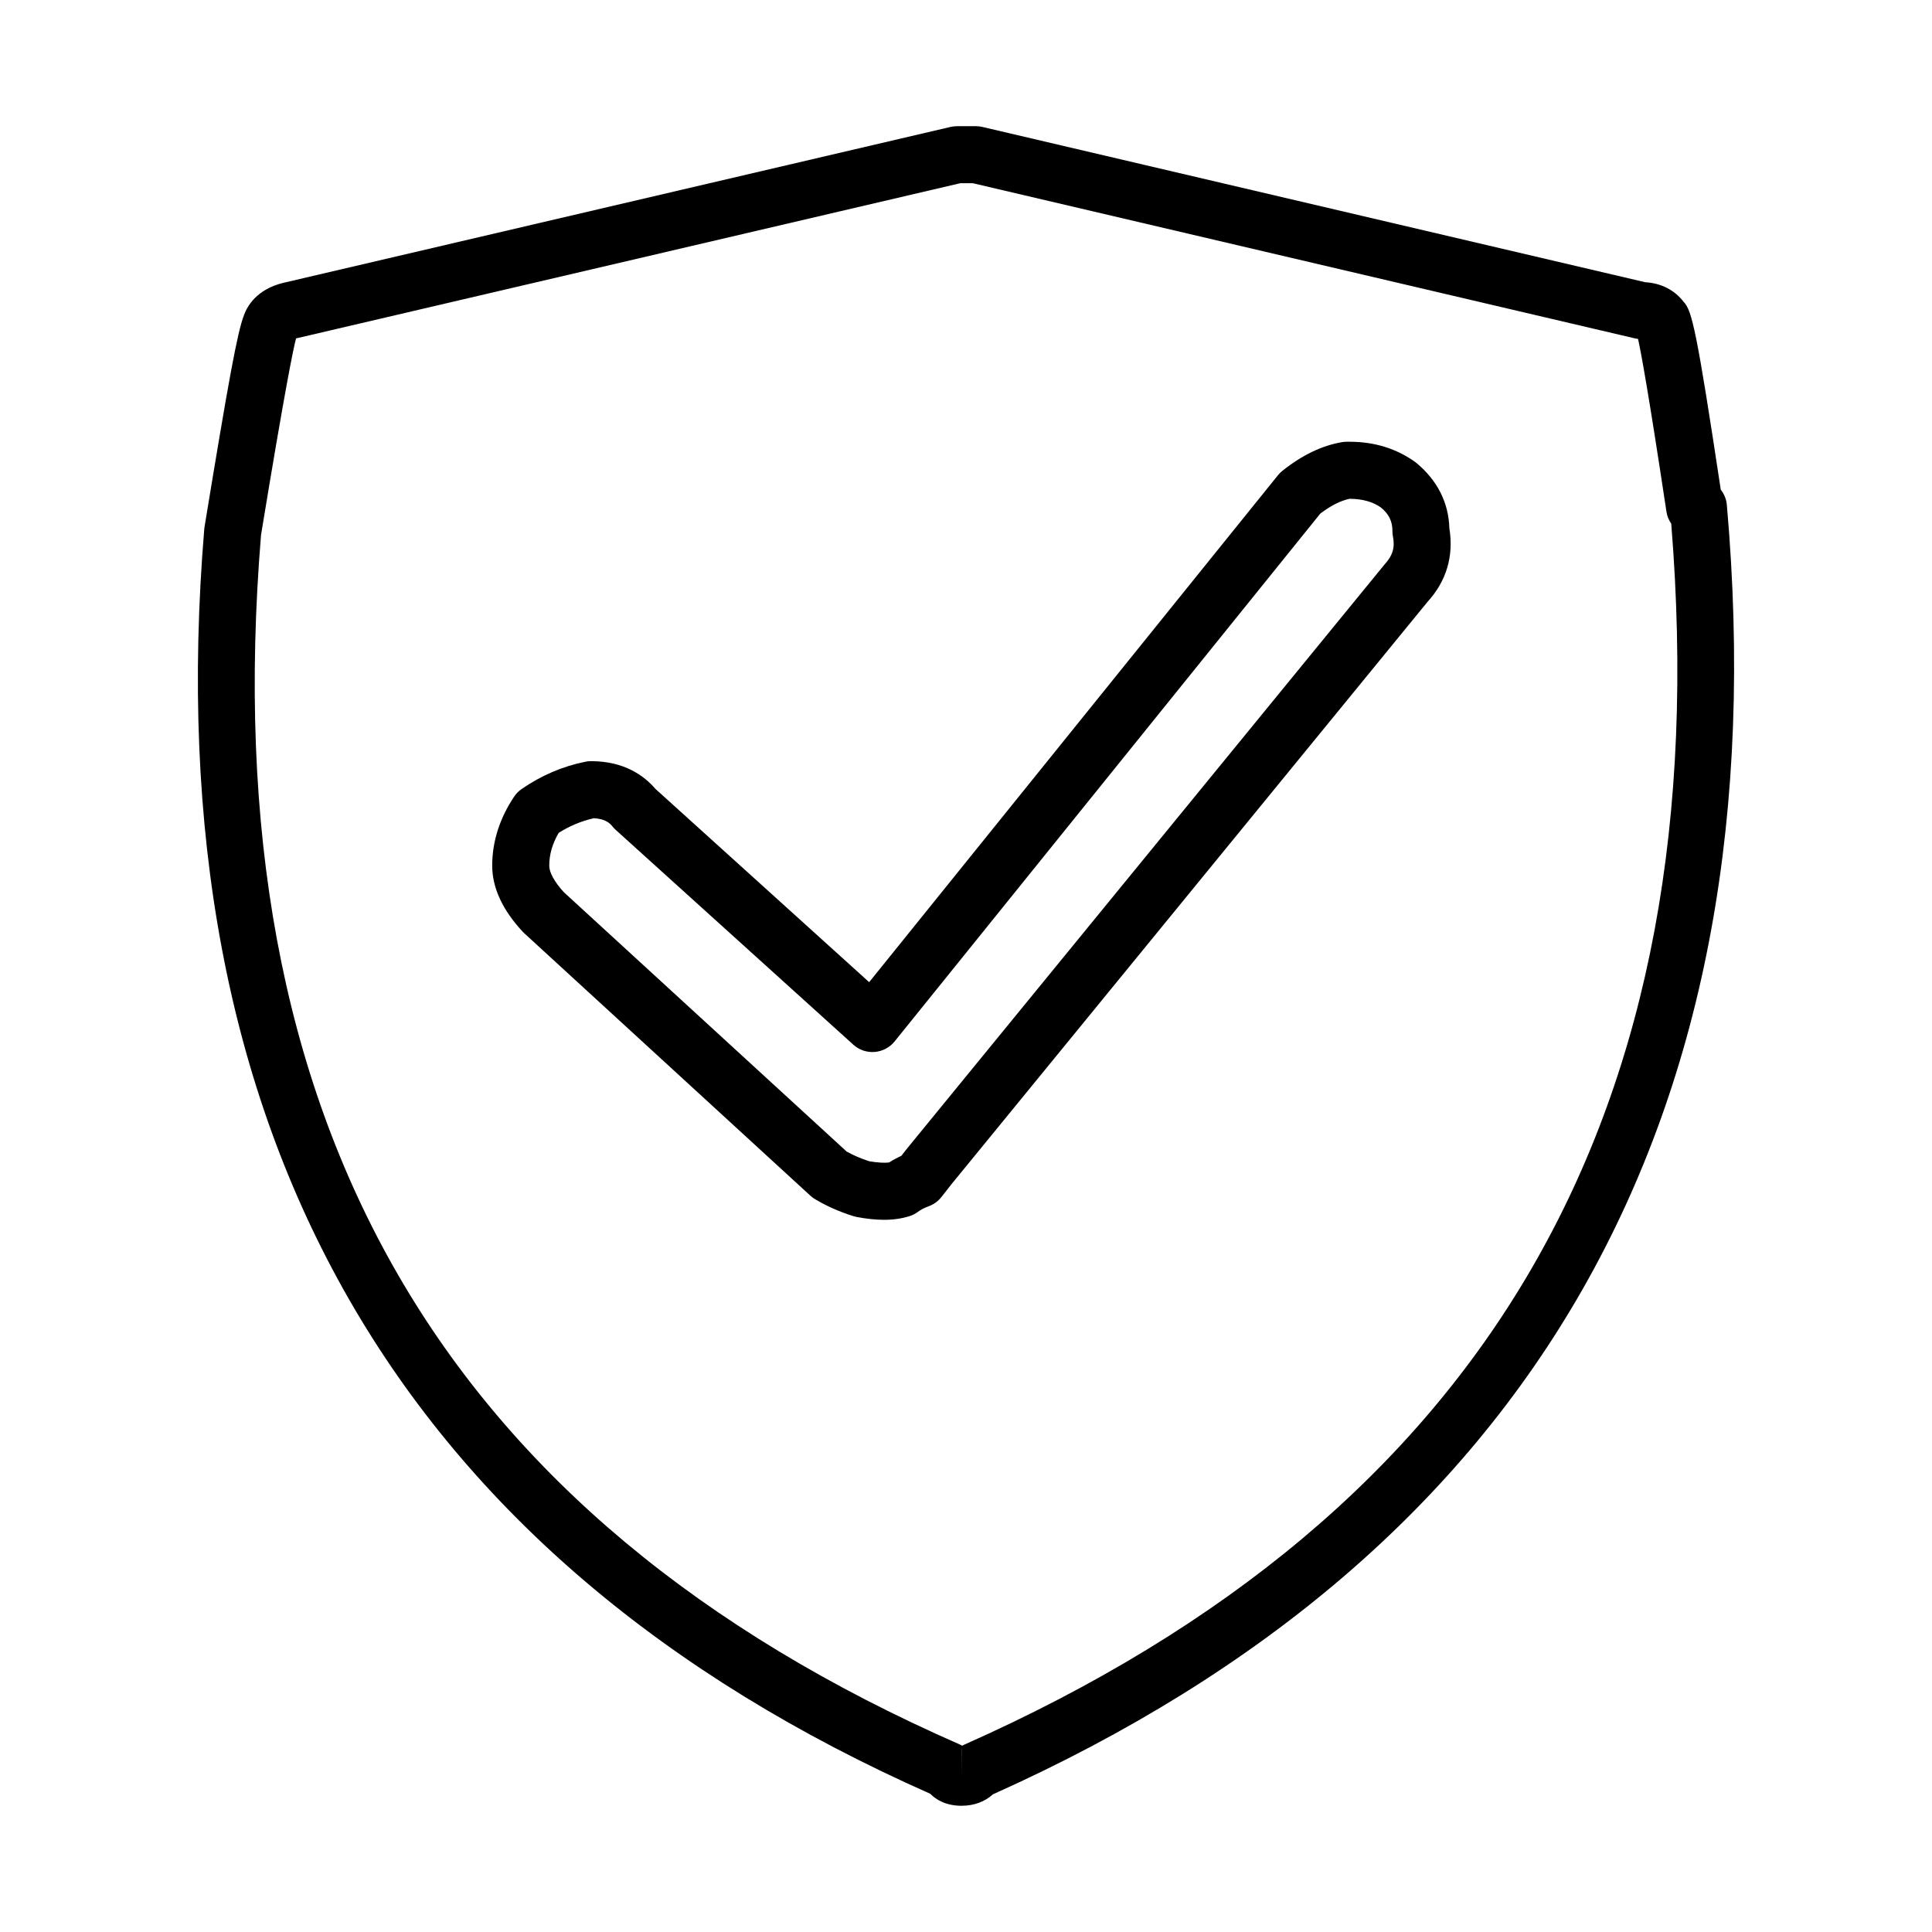
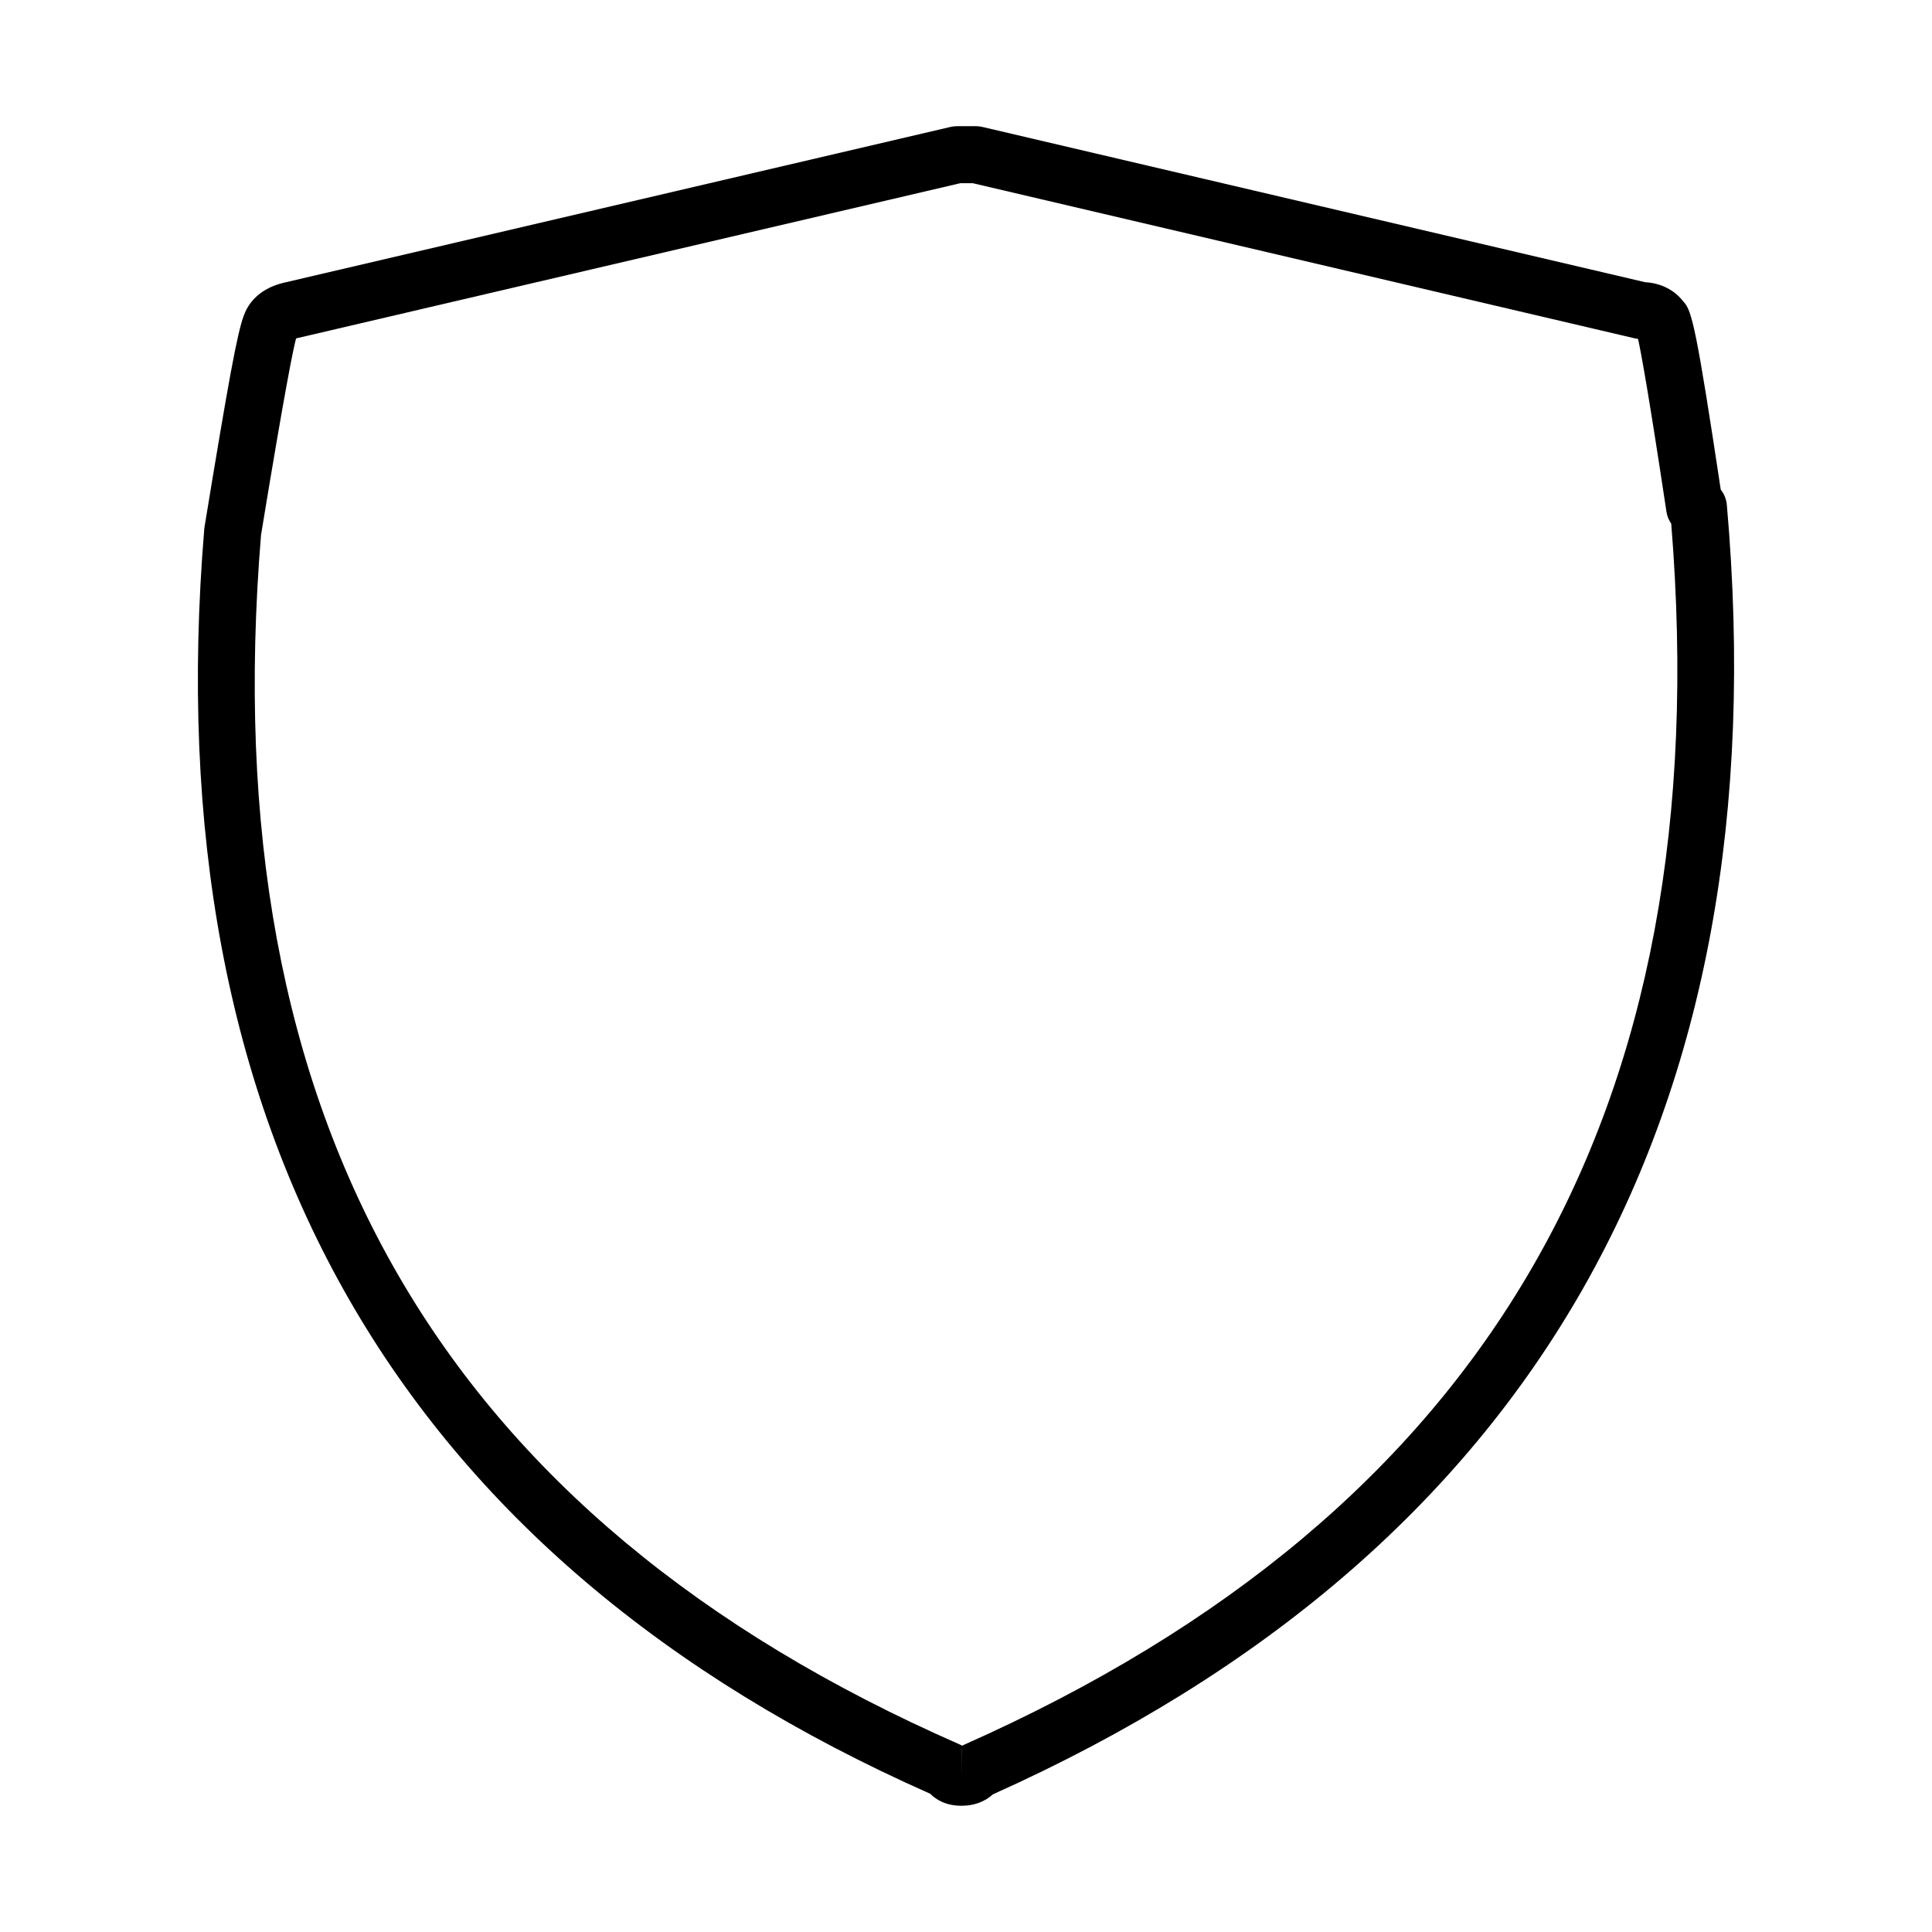
<svg xmlns="http://www.w3.org/2000/svg" fill="#000000" width="800px" height="800px" version="1.1" viewBox="144 144 512 512">
  <g>
    <path d="m398.88 622.55c-4.109 0-6.731-1.535-8.352-3.18-140.94-62.445-205.68-175.23-192.39-335.24 0.02-0.207 0.051-0.402 0.082-0.598 6.414-39.094 8.66-51.363 10.43-56.008 0.887-2.449 3.406-6.82 10.312-8.539l176.94-41.348c0.559-0.125 1.145-0.195 1.723-0.195h5.039c0.578 0 1.16 0.07 1.723 0.207l175.6 41.141c4.231 0.246 7.793 2.066 10.203 5.215 2.195 2.262 3.457 7.598 9.828 49.762 0.898 1.125 1.477 2.508 1.613 4.035 14.297 162.49-51.137 277.45-194.49 341.71-2.168 1.969-5.031 3.031-8.262 3.031zm-0.027-15.113 0.031 7.559v-7.559h-0.02zm-185.67-321.76c-12.82 155.54 47.758 260.43 185.2 320.64 0.215 0.09 0.422 0.195 0.621 0.309 0.195-0.105 0.395-0.207 0.59-0.297 138.66-61.609 199.96-167.46 187.3-323.55-0.641-0.926-1.094-2.004-1.27-3.188-4.684-31.066-6.68-41.969-7.527-45.777-0.297-0.031-0.578-0.082-0.816-0.137l-175.49-41.129h-3.293l-175.99 41.121c-0.012 0.012-0.031 0.012-0.051 0.02-0.684 2.551-2.812 12.656-9.266 51.988z" />
-     <path d="m378.29 467.26c-2.223 0-4.594-0.246-7.281-0.754-0.289-0.059-0.57-0.125-0.848-0.215-3.758-1.18-7.184-2.707-10.191-4.516-0.434-0.258-0.836-0.559-1.211-0.906l-75.816-69.539c-0.156-0.137-0.309-0.289-0.441-0.434-5.356-5.785-8.062-11.656-8.062-17.477 0-6.359 1.949-12.516 5.805-18.293 0.523-0.797 1.199-1.484 1.988-2.023 5.203-3.602 10.902-6.039 16.934-7.246 0.484-0.102 0.973-0.145 1.477-0.145 8.797 0 14.082 3.883 17.055 7.352l56.637 51.219 108.34-134.35c0.344-0.422 0.73-0.805 1.16-1.152 5.184-4.152 10.5-6.711 15.816-7.609 0.414-0.07 0.836-0.105 1.258-0.105h0.754c6.629 0 12.523 1.84 17.531 5.481 5.758 4.731 8.711 10.676 8.906 17.477 1.199 7.281-0.777 13.98-5.75 19.422l-126.19 154.37c-1.082 1.395-2.023 2.609-2.715 3.465-0.867 1.082-2.016 1.91-3.324 2.383-1.125 0.414-2.086 0.906-2.852 1.477-0.641 0.484-1.359 0.855-2.125 1.113-2.035 0.66-4.336 1.008-6.856 1.008zm-4-15.527c2.281 0.402 4.309 0.484 5.336 0.332 1.004-0.648 2.086-1.23 3.231-1.754 0.441-0.559 0.945-1.199 1.508-1.918l126.57-154.82c2.188-2.402 2.766-4.516 2.211-7.379-0.102-0.473-0.137-0.953-0.137-1.438 0-2.625-0.918-4.5-3.059-6.266-2.023-1.457-4.852-2.301-8.277-2.301h-0.051c-2.414 0.523-4.996 1.84-7.723 3.914l-112.81 139.88c-1.309 1.621-3.219 2.625-5.297 2.797-2.086 0.156-4.121-0.527-5.656-1.93l-62.977-56.934c-0.309-0.277-0.578-0.57-0.836-0.887-0.754-0.953-2.016-2.035-4.969-2.188-3.285 0.746-6.348 2.016-9.289 3.871-1.691 2.891-2.508 5.75-2.508 8.711 0 1.789 1.359 4.262 3.84 6.996l74.98 68.762c1.738 0.969 3.727 1.828 5.914 2.547z" />
  </g>
</svg>